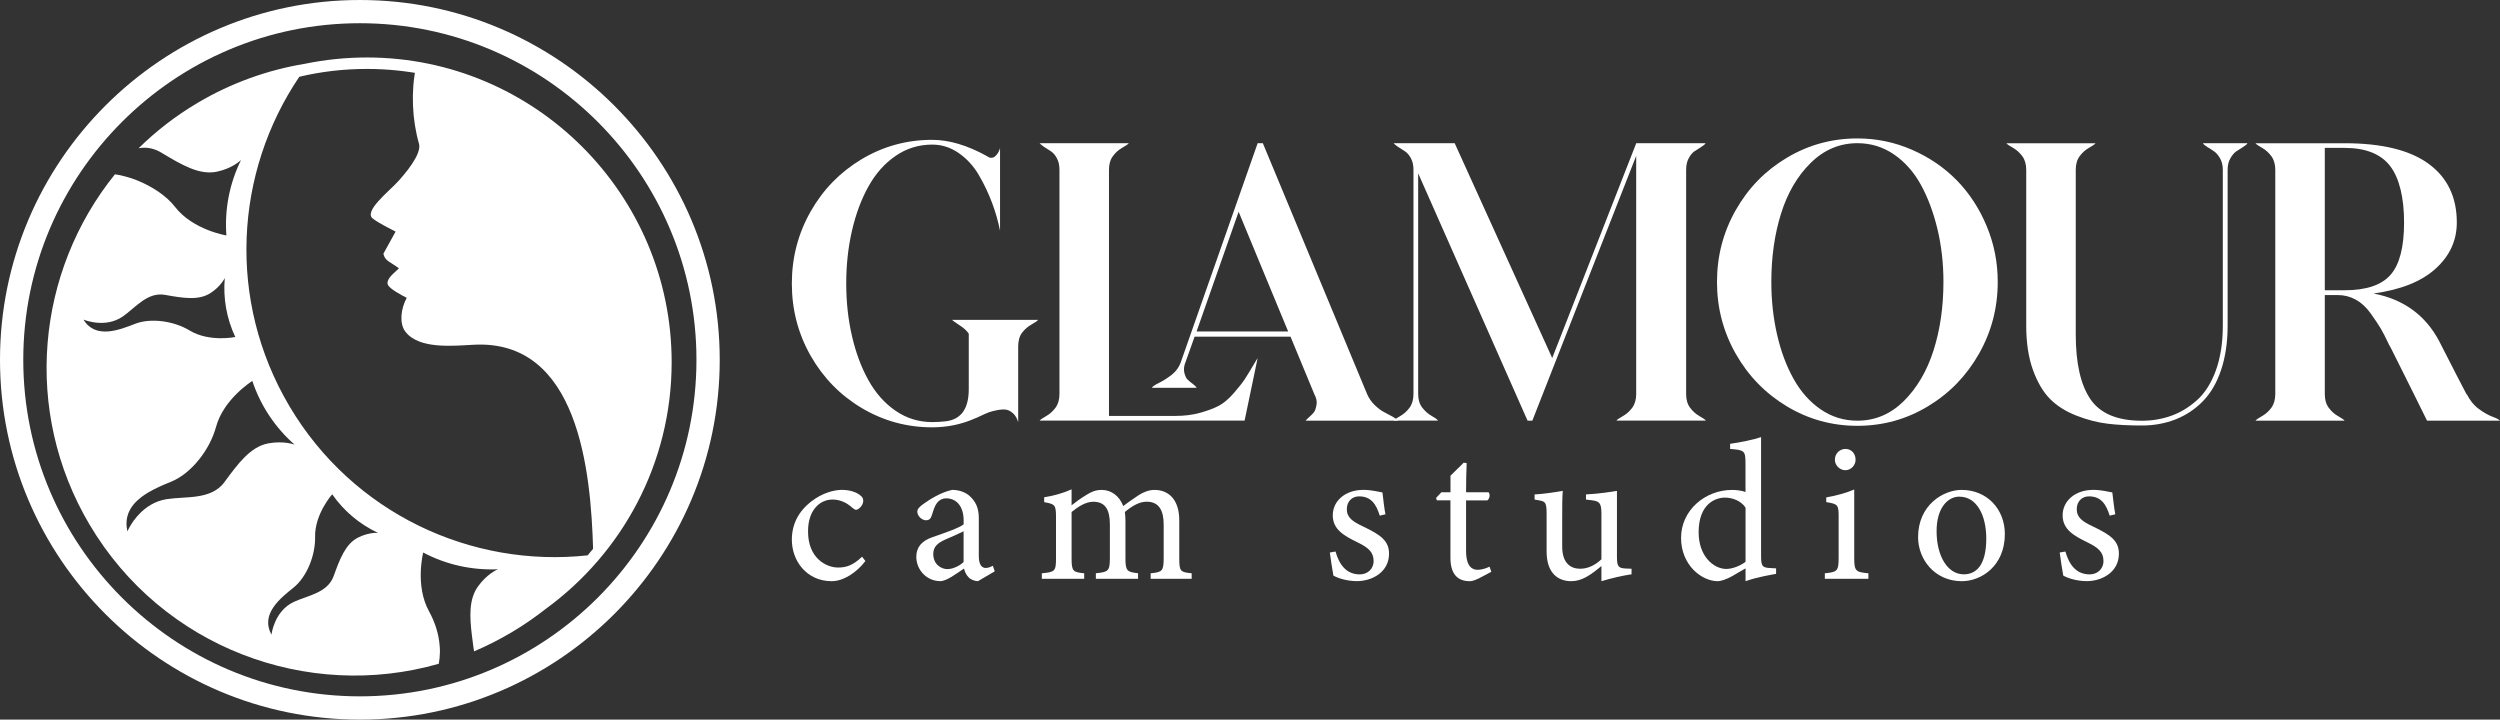
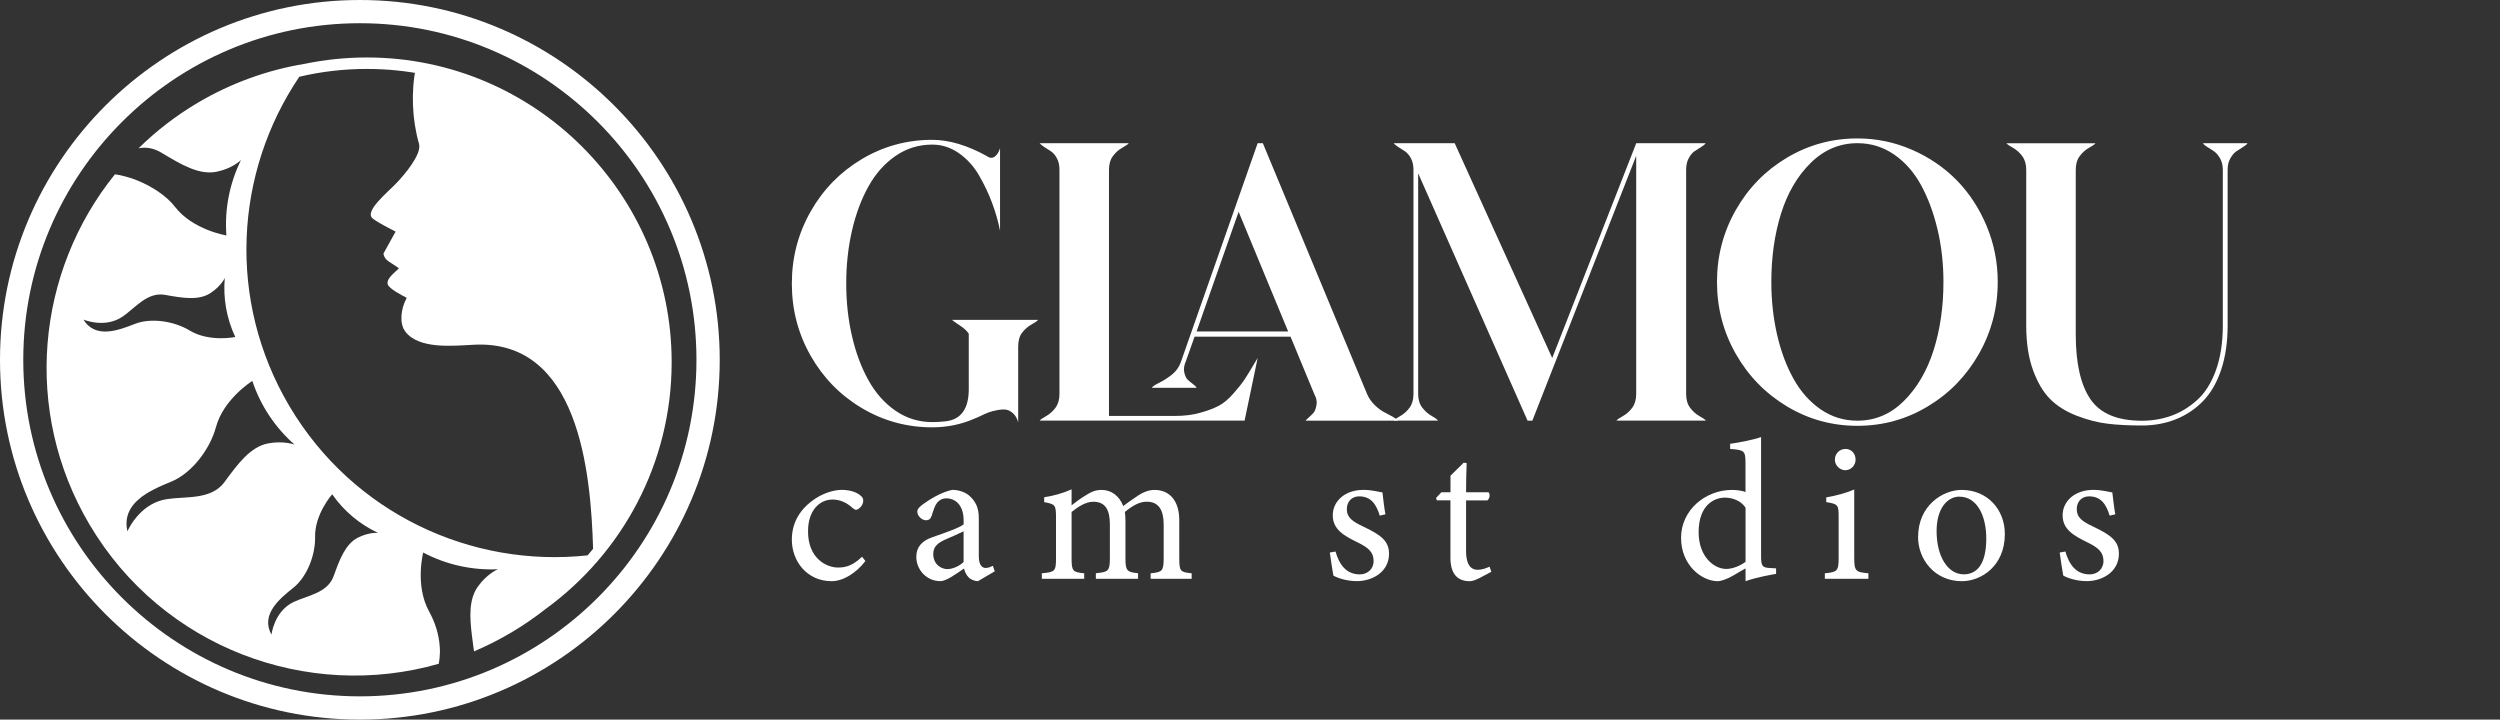
<svg xmlns="http://www.w3.org/2000/svg" id="Capa_2" viewBox="0 0 478.03 137.6">
  <rect x="0" y="0" width="478.03" height="137.6" fill="#333333" stroke="none" />
  <defs>
    <style>
      .cls-1, .cls-2 {
        fill: #fff;
      }

      .cls-2 {
        fill-rule: evenodd;
      }
    </style>
  </defs>
  <g id="Capa_1-2" data-name="Capa_1">
    <g>
      <g>
        <g>
          <path class="cls-1" d="M198.48,61.18c-.15.2-.57.49-1.25.87-.68.38-1.28.9-1.78,1.55-.51.66-.76,1.54-.76,2.65v14.48c-.2-.71-.52-1.26-.95-1.67-.43-.4-.87-.64-1.32-.72-.46-.08-1.02-.05-1.71.08-.68.13-1.23.26-1.63.42-.41.15-.92.38-1.55.68-.63.3-.97.45-1.02.45-2.58,1.16-5.33,1.74-8.26,1.74-4.85,0-9.34-1.23-13.46-3.68-4.12-2.45-7.38-5.79-9.78-10-2.4-4.22-3.6-8.82-3.6-13.8s1.2-9.58,3.6-13.8c2.4-4.22,5.66-7.55,9.78-10.01,4.12-2.45,8.6-3.68,13.46-3.68,3.23,0,6.72,1.04,10.46,3.11.55.41,1.06.43,1.52.08.45-.35.78-.88.99-1.59v15.77c-.35-1.77-.86-3.54-1.52-5.31-.66-1.77-1.49-3.53-2.5-5.27-1.01-1.74-2.3-3.16-3.86-4.25-1.57-1.09-3.26-1.63-5.08-1.63-2.58,0-4.92.72-7.01,2.16-2.1,1.44-3.83,3.39-5.19,5.84-1.37,2.45-2.41,5.27-3.15,8.45-.73,3.18-1.1,6.55-1.1,10.08s.36,6.9,1.1,10.08c.73,3.18,1.78,6,3.15,8.45,1.36,2.45,3.09,4.4,5.19,5.84,2.1,1.44,4.43,2.16,7.01,2.16.86,0,1.72-.05,2.58-.15,2.93-.35,4.4-2.4,4.4-6.14v-10.61c-.35-.55-.95-1.1-1.78-1.63-.83-.53-1.3-.87-1.4-1.02h16.45Z" />
          <path class="cls-1" d="M224.71,79.53c1.77,0,3.37-.2,4.81-.61,1.44-.4,2.61-.85,3.53-1.33.91-.48,1.84-1.26,2.8-2.35.96-1.09,1.68-2,2.16-2.73.48-.73,1.15-1.83,2.01-3.3.2-.35.35-.61.46-.76l-2.5,11.98h-39.19c.15-.2.57-.49,1.25-.87.68-.38,1.27-.91,1.78-1.59.5-.68.76-1.55.76-2.61v-42.9c0-.86-.16-1.59-.49-2.2-.33-.61-.71-1.05-1.14-1.33-.43-.28-.86-.56-1.29-.83-.43-.28-.72-.52-.87-.72h17.05c-.15.2-.57.49-1.25.87-.68.38-1.28.91-1.78,1.59-.51.68-.76,1.55-.76,2.62v47.07h12.66ZM249.65,80.44c.1-.15.35-.4.76-.76.4-.35.69-.66.87-.91.18-.25.33-.69.45-1.33.13-.63-.01-1.33-.42-2.08l-4.55-10.99h-18.34l-1.67,4.7c-.35.81-.45,1.53-.3,2.16.15.63.35,1.07.61,1.33.25.25.58.53.99.83.41.3.66.56.76.76h-8.57c.15-.25.62-.57,1.4-.95.78-.38,1.59-.9,2.43-1.55.83-.66,1.43-1.52,1.78-2.58l14.63-41.69h.99l19.94,47.98c.35.81.85,1.52,1.48,2.12.63.61,1.23,1.05,1.78,1.33.55.28,1.1.57,1.63.87.53.3.87.56,1.02.76h-17.66ZM228.8,63.38h17.51l-9.47-22.89-8.04,22.89Z" />
          <path class="cls-1" d="M326.13,27.38c-.1.2-.38.44-.84.72-.45.28-.88.56-1.29.83-.41.28-.77.72-1.1,1.33-.33.61-.49,1.34-.49,2.2v42.9c0,1.06.25,1.93.76,2.61.51.68,1.1,1.21,1.78,1.59.68.38,1.1.67,1.25.87h-17.13c.15-.2.57-.49,1.25-.87.68-.38,1.28-.91,1.78-1.59.5-.68.76-1.55.76-2.61V29.8l-19.86,50.64h-.91l-20.92-47.3v42.22c0,1.06.27,1.93.8,2.61.53.68,1.14,1.21,1.82,1.59.68.38,1.07.67,1.18.87h-8.49c.15-.2.57-.49,1.25-.87.68-.38,1.28-.91,1.78-1.59.51-.68.76-1.55.76-2.61v-42.9c0-.86-.16-1.59-.49-2.2-.33-.61-.71-1.05-1.14-1.33-.43-.28-.86-.56-1.29-.83-.43-.28-.72-.52-.87-.72h11.67l18.65,41.08,16.07-41.08h13.27Z" />
          <path class="cls-1" d="M355.16,26.47c3.64,0,7.11.72,10.42,2.16,3.31,1.44,6.16,3.39,8.57,5.84,2.4,2.45,4.31,5.37,5.72,8.75,1.42,3.39,2.12,6.95,2.12,10.69,0,4.95-1.2,9.54-3.6,13.76-2.4,4.22-5.66,7.57-9.78,10.04-4.12,2.48-8.6,3.71-13.46,3.71s-9.34-1.24-13.46-3.71c-4.12-2.48-7.38-5.82-9.78-10.04-2.4-4.22-3.6-8.8-3.6-13.76s1.2-9.54,3.6-13.76c2.4-4.22,5.66-7.55,9.78-10,4.12-2.45,8.6-3.68,13.46-3.68ZM355.16,80.44c3.39,0,6.34-1.25,8.87-3.75,2.52-2.5,4.42-5.73,5.69-9.7,1.26-3.97,1.89-8.33,1.89-13.08,0-3.54-.38-6.9-1.14-10.08s-1.81-6-3.15-8.45c-1.34-2.45-3.06-4.4-5.15-5.84-2.1-1.44-4.43-2.16-7.01-2.16-3.39,0-6.36,1.25-8.91,3.75-2.55,2.5-4.45,5.74-5.69,9.7-1.24,3.97-1.86,8.33-1.86,13.08,0,3.54.37,6.9,1.1,10.08s1.78,6,3.15,8.45c1.37,2.45,3.09,4.4,5.19,5.84s4.43,2.16,7.01,2.16Z" />
          <path class="cls-1" d="M421.26,27.38h8.49c-.1.2-.38.44-.84.72-.45.28-.88.56-1.29.83-.41.28-.79.72-1.14,1.33-.35.61-.53,1.34-.53,2.2v29.79c0,3.18-.42,6.01-1.25,8.49-.83,2.48-2,4.47-3.49,5.99-1.49,1.52-3.22,2.67-5.19,3.45-1.97.78-4.12,1.18-6.44,1.18-2.48,0-4.66-.11-6.56-.34s-3.87-.73-5.91-1.52-3.74-1.84-5.08-3.18c-1.34-1.34-2.44-3.2-3.3-5.57-.86-2.38-1.29-5.2-1.29-8.49v-29.79c0-1.06-.25-1.93-.76-2.62-.51-.68-1.1-1.21-1.78-1.59-.68-.38-1.1-.67-1.25-.87h17.05c-.15.2-.57.49-1.25.87-.68.38-1.28.91-1.78,1.59-.51.68-.76,1.55-.76,2.62v31.46c0,5.51.93,9.64,2.8,12.39s5.15,4.13,9.85,4.13c1.97,0,3.84-.32,5.61-.95,1.77-.63,3.41-1.63,4.93-2.99,1.52-1.36,2.72-3.26,3.6-5.68.88-2.43,1.33-5.28,1.33-8.57v-29.79c0-.86-.18-1.59-.53-2.2-.35-.61-.73-1.05-1.14-1.33-.41-.28-.83-.56-1.29-.83-.46-.28-.73-.52-.84-.72Z" />
-           <path class="cls-1" d="M471.67,75.36c.61,1.21,1.38,2.16,2.31,2.84.93.68,1.81,1.18,2.61,1.48.81.3,1.29.56,1.44.76h-13.95c-1.26-2.58-3.56-7.2-6.9-13.87-.1-.15-.23-.38-.38-.68-.61-1.31-1.14-2.35-1.59-3.11-.46-.76-1.1-1.72-1.93-2.88-.84-1.16-1.78-2.03-2.84-2.61-1.06-.58-2.2-.87-3.41-.87h-2.5v18.95c0,1.06.25,1.93.76,2.61.5.68,1.1,1.21,1.78,1.59.68.38,1.1.67,1.25.87h-17.05c.15-.2.57-.49,1.25-.87.68-.38,1.28-.91,1.78-1.59.5-.68.76-1.55.76-2.61v-42.9c0-1.06-.25-1.93-.76-2.62-.51-.68-1.1-1.21-1.78-1.59-.68-.38-1.1-.67-1.25-.87h17.05c7.13,0,12.48,1.31,16.07,3.94,3.59,2.63,5.38,6.37,5.38,11.22,0,3.44-1.35,6.38-4.06,8.83-2.7,2.45-6.66,4.03-11.86,4.74,5.76,1.11,9.96,4.17,12.58,9.17,2.63,5.15,4.37,8.54,5.23,10.16v-.08ZM444.53,55.5h3.79c4.14,0,7.07-.99,8.79-2.96,1.72-1.97,2.58-5.31,2.58-10.01s-.89-8.44-2.65-10.76c-1.77-2.32-4.68-3.49-8.72-3.49h-3.79v27.21Z" />
        </g>
        <g>
          <path class="cls-1" d="M165.47,107.28c-1.66,2.19-4.18,3.85-6.44,3.85-4.79,0-7.62-3.88-7.62-7.92,0-2.98,1.28-5.47,3.81-7.39,2-1.54,4.26-2.15,5.73-2.15,1.7,0,2.94.53,3.51,1.02.53.41.6.68.6,1.09,0,.9-.94,1.7-1.36,1.7-.19,0-.34-.08-.71-.38-1.17-1.06-2.45-1.58-3.81-1.58-2.49,0-4.67,2.11-4.67,6.03-.04,5.24,3.54,6.97,5.73,6.97,1.58,0,2.86-.41,4.6-2.07l.64.83Z" />
          <path class="cls-1" d="M187,111.13c-.57,0-1.39-.3-1.77-.72-.49-.49-.72-1.02-.9-1.7-1.51,1.02-3.36,2.41-4.52,2.41-2.68,0-4.6-2.22-4.6-4.64,0-1.85,1.02-3.05,3.09-3.77,2.3-.79,5.13-1.77,5.96-2.45v-.75c0-2.68-1.36-4.22-3.32-4.22-.87,0-1.39.41-1.77.87-.42.53-.68,1.36-1.02,2.45-.19.6-.53.87-1.09.87-.72,0-1.66-.75-1.66-1.66,0-.53.49-.98,1.24-1.51,1.1-.79,3.28-2.19,5.43-2.64,1.13,0,2.3.34,3.17,1.02,1.32,1.13,1.92,2.41,1.92,4.37v7.28c0,1.73.64,2.26,1.32,2.26.45,0,.94-.19,1.36-.42l.37,1.06-3.2,1.88ZM184.25,101.59c-.83.42-2.64,1.21-3.5,1.58-1.43.64-2.3,1.36-2.3,2.75,0,2,1.51,2.9,2.71,2.9.98,0,2.34-.6,3.09-1.36v-5.88Z" />
          <path class="cls-1" d="M220.02,110.68v-1.06c2.23-.23,2.49-.38,2.49-3.02v-6.3c0-2.68-.9-4.37-3.24-4.37-1.43,0-2.75.79-4.18,1.96.04.45.11.9.11,1.62v7.31c0,2.37.34,2.56,2.41,2.79v1.06h-8.07v-1.06c2.34-.23,2.68-.38,2.68-2.86v-6.48c0-2.79-.87-4.33-3.17-4.33-1.51,0-2.98,1.02-4.15,1.96v8.86c0,2.49.26,2.64,2.41,2.86v1.06h-8.1v-1.06c2.49-.23,2.71-.38,2.71-2.86v-7.8c0-2.41-.15-2.56-2.26-2.94v-.94c1.77-.26,3.55-.76,5.24-1.51v3.05c.79-.6,1.58-1.24,2.79-1.96.94-.6,1.77-.98,2.98-.98,1.81,0,3.36,1.13,4.11,3.09,1.06-.83,2.04-1.47,2.98-2.11.83-.53,1.89-.98,2.98-.98,2.94,0,4.75,2.11,4.75,5.8v7.28c0,2.53.23,2.64,2.37,2.86v1.06h-7.84Z" />
          <path class="cls-1" d="M263.83,98.61c-.68-2.19-1.66-3.7-3.96-3.7-1.32,0-2.34.94-2.34,2.45,0,1.62,1.1,2.37,3.21,3.36,3.24,1.55,4.86,2.68,4.86,5.16,0,3.47-3.17,5.24-6.15,5.24-1.96,0-3.7-.6-4.49-1.06-.19-1.09-.53-3.17-.68-4.41l1.09-.19c.68,2.41,2,4.37,4.64,4.37,1.43,0,2.64-.98,2.64-2.56,0-1.7-1.02-2.56-3.02-3.54-2.64-1.28-4.79-2.49-4.79-5.2s2.34-4.86,5.88-4.86c1.58,0,2.86.38,3.62.49.11.9.37,3.28.57,4.18l-1.1.26Z" />
          <path class="cls-1" d="M282.65,110.64c-.64.34-1.24.49-1.62.49-2.41,0-3.69-1.47-3.69-4.49v-10.97h-2.6l-.15-.45,1.02-1.09h1.74v-3.17c.71-.75,1.81-1.73,2.52-2.49l.57.08c-.07,1.58-.11,3.77-.11,5.58h4.3c.34.38.23,1.21-.23,1.55h-4.07v9.65c0,3.05,1.21,3.62,2.19,3.62.9,0,1.77-.34,2.3-.6l.34.98-2.49,1.32Z" />
-           <path class="cls-1" d="M311.98,109.81c-1.81.26-3.85.75-5.77,1.32v-2.9c-2.04,1.7-3.7,2.9-5.77,2.9-2.53,0-4.71-1.55-4.71-5.66v-7.31c0-2.04-.3-2.26-1.24-2.45l-1.06-.19v-.98c1.62-.07,4.11-.45,5.39-.68-.11,1.21-.11,3.02-.11,5.5v5.13c0,3.32,1.73,4.26,3.43,4.26,1.4,0,2.79-.6,4.07-1.81v-8.78c0-2.04-.45-2.3-1.74-2.49l-1.21-.15v-.98c2.41-.11,5.05-.53,5.92-.68v12.63c0,1.88.3,2.15,1.73,2.22l1.06.04v1.06Z" />
          <path class="cls-1" d="M339.61,109.73c-.79.15-3.62.6-5.84,1.4v-2.45c-.68.41-1.66.94-2.34,1.36-1.51.87-2.53,1.09-2.98,1.09-3.02,0-7.01-3.02-7.01-8.29s4.6-9.16,9.76-9.16c.53,0,1.77.07,2.56.41v-5.54c0-2.41-.26-2.49-2.94-2.71v-.98c1.89-.26,4.52-.79,5.92-1.28v22.73c0,1.96.26,2.22,1.66,2.3l1.21.07v1.06ZM333.77,97.07c-.87-1.32-2.49-1.92-3.96-1.92-1.81,0-5.01,1.21-5.01,6.63,0,4.56,2.83,6.97,5.24,7.01,1.36,0,2.83-.68,3.73-1.36v-10.37Z" />
          <path class="cls-1" d="M348.93,110.68v-1.06c2.37-.23,2.64-.41,2.64-2.98v-7.77c0-2.34-.11-2.49-2.37-2.86v-.9c1.96-.34,3.73-.83,5.35-1.51v13.04c0,2.56.26,2.75,2.71,2.98v1.06h-8.33ZM352.85,89.91c-1.06,0-2-.94-2-2,0-1.21.94-2.07,2.04-2.07s1.92.87,1.92,2.07c0,1.06-.87,2-1.96,2Z" />
          <path class="cls-1" d="M375.13,93.68c4.71,0,8.22,3.58,8.22,8.44,0,6.11-4.52,9.01-8.22,9.01-5.2,0-8.37-4.18-8.37-8.41,0-6.14,4.79-9.05,8.37-9.05ZM374.67,94.96c-2.3,0-4.37,2.23-4.37,6.6,0,4.79,2.11,8.26,5.2,8.26,2.34,0,4.3-1.7,4.3-6.86,0-4.41-1.81-7.99-5.13-7.99Z" />
          <path class="cls-1" d="M403.4,98.61c-.68-2.19-1.66-3.7-3.96-3.7-1.32,0-2.34.94-2.34,2.45,0,1.62,1.09,2.37,3.2,3.36,3.24,1.55,4.86,2.68,4.86,5.16,0,3.47-3.17,5.24-6.15,5.24-1.96,0-3.69-.6-4.49-1.06-.19-1.09-.53-3.17-.68-4.41l1.09-.19c.68,2.41,2,4.37,4.64,4.37,1.43,0,2.64-.98,2.64-2.56,0-1.7-1.02-2.56-3.02-3.54-2.64-1.28-4.79-2.49-4.79-5.2s2.34-4.86,5.88-4.86c1.58,0,2.87.38,3.62.49.11.9.38,3.28.57,4.18l-1.09.26Z" />
        </g>
      </g>
      <g>
        <g>
          <path class="cls-1" d="M68.81,0C30.87,0,0,30.86,0,68.81s30.87,68.79,68.81,68.79,68.81-30.86,68.81-68.79S106.75,0,68.81,0ZM68.81,133.15c-35.49,0-64.36-28.86-64.36-64.35S33.32,4.44,68.81,4.44s64.36,28.87,64.36,64.36-28.87,64.35-64.36,64.35Z" />
          <path class="cls-1" d="M70.16,10.99c-4.07,0-8.04.42-11.88,1.21-7.03,1.16-14,3.62-20.5,7.47-4.19,2.48-7.95,5.4-11.28,8.68.72-.14,1.46-.15,2.23,0,.7.14,1.42.42,2.2.88,0,.01.01.01.01.01,3.72,2.23,7.19,4.32,10.57,3.58,2.99-.64,4.55-2.2,4.55-2.2v.03c-2.13,4.36-3.15,9.29-2.77,14.37,0,0-6.41-1.04-9.83-5.47-1.6-2.08-4.37-3.91-7.26-5.07-.72-.29-1.46-.54-2.19-.72-.7-.2-1.38-.35-2.03-.43-15,18.57-17.73,45.24-4.85,66.99,13.93,23.51,41.67,33.79,66.77,26.6.06-.35.11-.7.15-1.06.08-.75.1-1.5.03-2.26-.15-2.3-.89-4.62-2.06-6.74-2.7-4.93-1.1-11.21-1.1-11.21,4.5,2.38,9.43,3.41,14.29,3.2-.19.08-2.13.93-3.82,3.3-1.76,2.45-1.6,5.81-1.14,9.47.06.54.14,1.09.21,1.64.03.21.06.4.08.59.04.25.07.47.11.7,2.41-1.03,4.79-2.23,7.12-3.61,2.34-1.38,4.54-2.91,6.62-4.54,14.55-10.61,24.04-27.79,24.04-47.13,0-32.13-26.14-58.28-58.28-58.28ZM15.92,61.1c.29.11,4.26,1.71,7.58-.6,2.4-1.67,4.69-4.71,8.04-4.12,3.34.6,6.45,1.14,8.72-.35,2.01-1.31,2.72-2.87,2.72-2.87-.33,3.79.31,7.67,2.01,11.28,0,0-4.96,1.03-8.72-1.24-2.95-1.8-7.4-2.48-10.47-1.27-3.08,1.2-7.55,2.95-9.86-.84ZM42.96,92.14c-2.56,3.5-7.38,2.73-11.07,3.3-2.3.36-4.03,1.56-5.24,2.83-.18.17-.33.35-.49.53-.95,1.11-1.49,2.16-1.7,2.59-.03.06-.04.1-.06.13-.03.06-.04.08-.04.08-.49-2.16.1-3.84,1.21-5.18.13-.15.25-.29.39-.43.1-.1.18-.18.28-.26.04-.06.1-.1.15-.14.46-.43.97-.81,1.53-1.16.18-.11.36-.22.54-.33.7-.4,1.43-.77,2.16-1.1.25-.11.49-.21.72-.32.47-.2.93-.39,1.38-.57,3.91-1.6,7.41-6.16,8.57-10.43,1.45-5.42,6.96-8.84,6.96-8.84,1.6,4.82,4.44,8.98,8.09,12.19h.01s-2.03-.81-5.06-.25c-3.4.63-5.79,3.89-8.36,7.38ZM68.44,102.8c-2.41,1.23-3.5,4.19-4.65,7.38-1.16,3.19-4.94,3.68-7.59,4.9-3.8,1.78-4.29,6.28-4.29,6.28-2.15-3.9,1.62-6.92,4.19-8.98,2.59-2.06,4.22-6.24,4.15-9.69-.1-4.39,3.27-8.18,3.27-8.18,2.27,3.27,5.32,5.77,8.76,7.38-.18-.01-1.81-.11-3.84.91ZM55.35,77.68c-11.99-20.24-10.47-44.72,1.88-63,4.15-.99,8.48-1.5,12.93-1.5,30.93,0,56.1,25.15,56.1,56.09,0,14.12-5.25,27.05-13.9,36.92-22.23,2.41-44.86-8.02-57.01-28.51Z" />
        </g>
        <path class="cls-2" d="M113.28,106.53c19.01-25.33,14.63-43.17,11.33-55.88-2.63-10.11-9.83-17.49-14.96-22.59-11.12-11.05-25.2-14.02-30.1-15.26-.99,4.64-.75,10.12.57,14.69.58,2.02-2.89,5.99-4.07,7.27-1.59,1.76-6.7,5.74-4.7,7.08,1.22.92,3.12,1.82,4.29,2.45l-2.33,4.22c.28,1.43,1.37,1.57,2.97,2.8-.68.72-2.48,1.95-2.14,3.07.26.84,2.76,2.12,3.63,2.57-1.13,2.08-1.46,4.87-.27,6.45,2.57,3.42,9.14,2.72,12.92,2.53,20.24-1.22,22.56,24.27,22.99,39.12l-.14,1.49Z" />
      </g>
    </g>
  </g>
</svg>